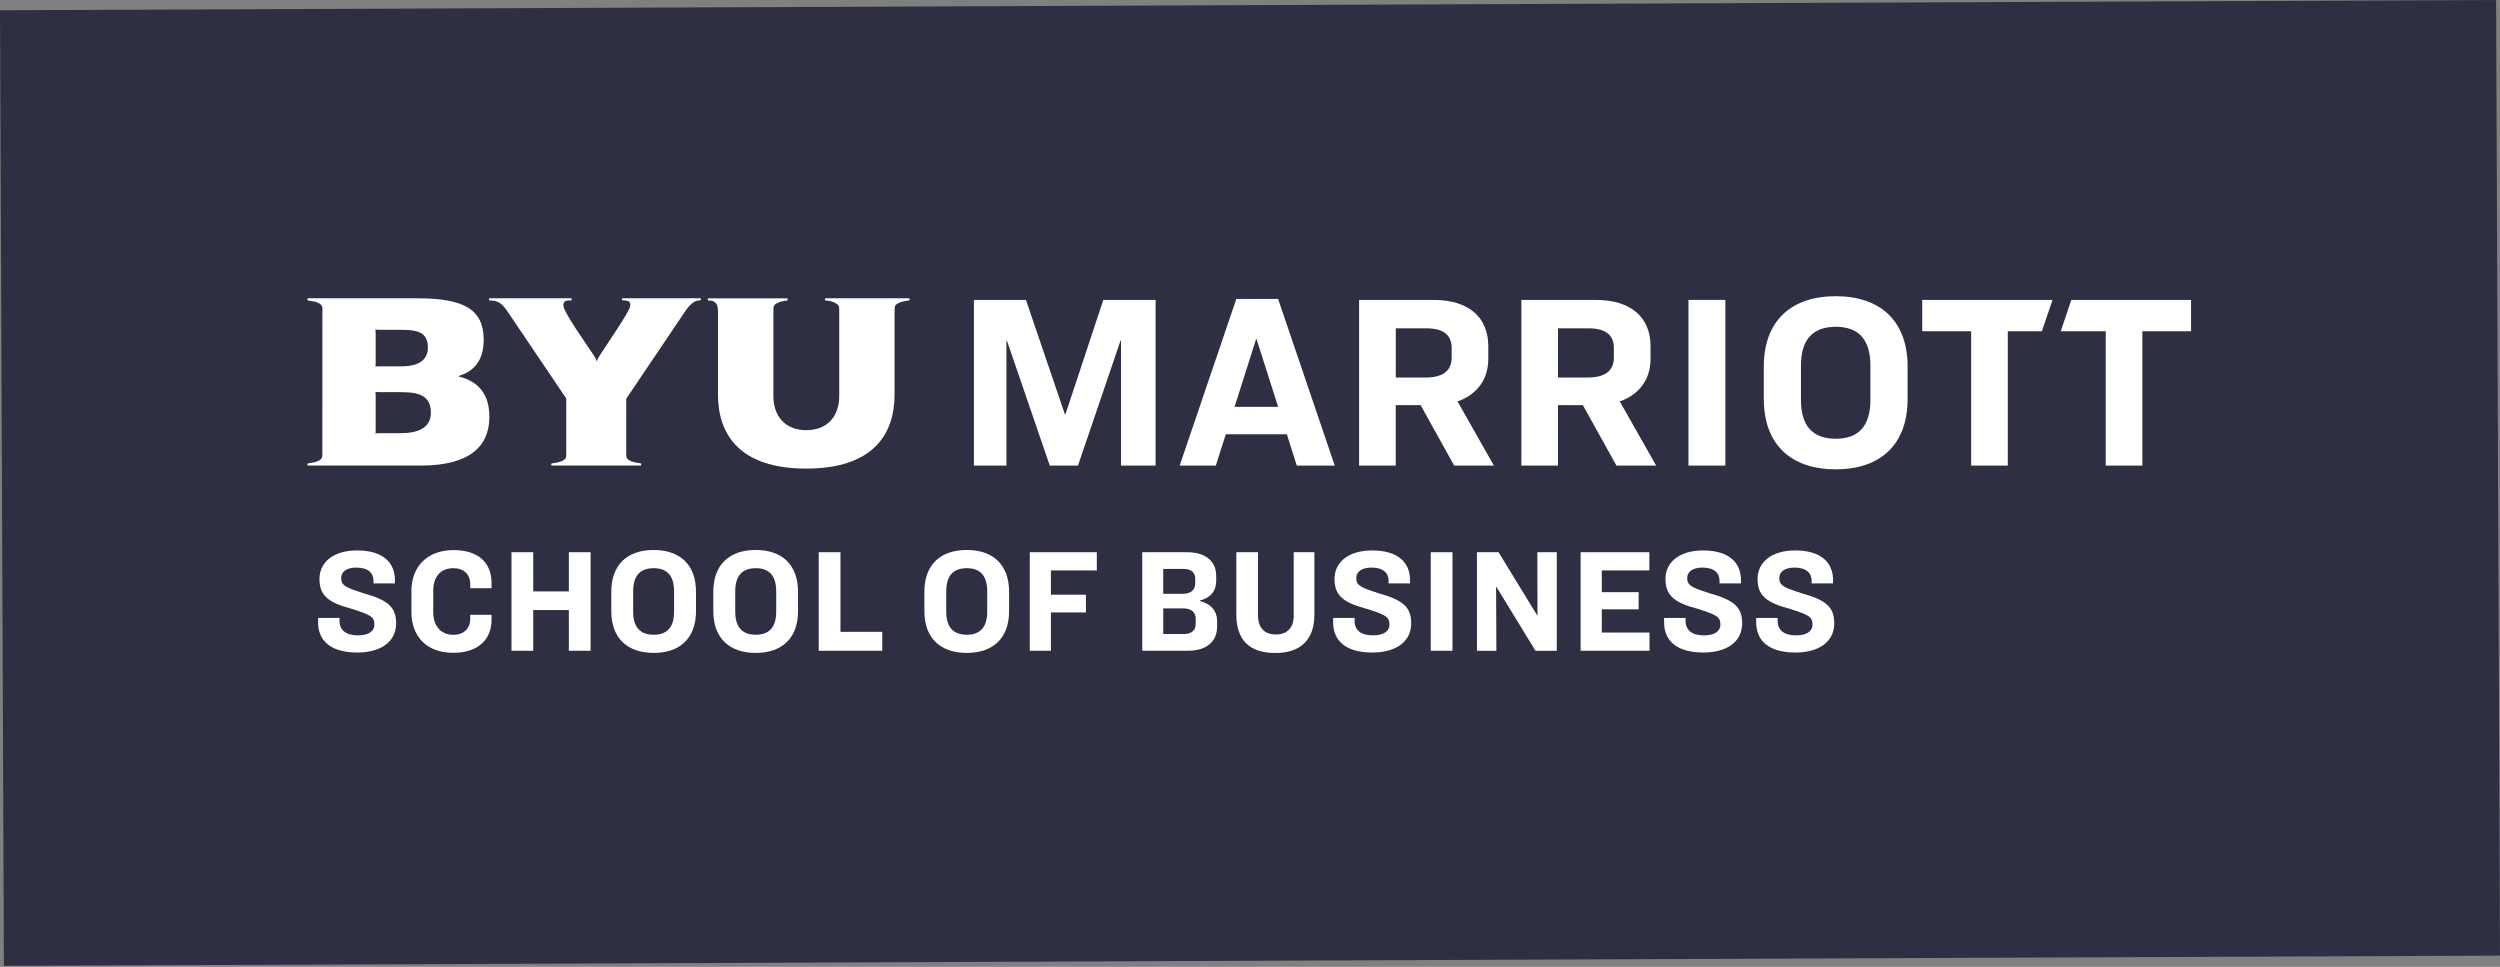
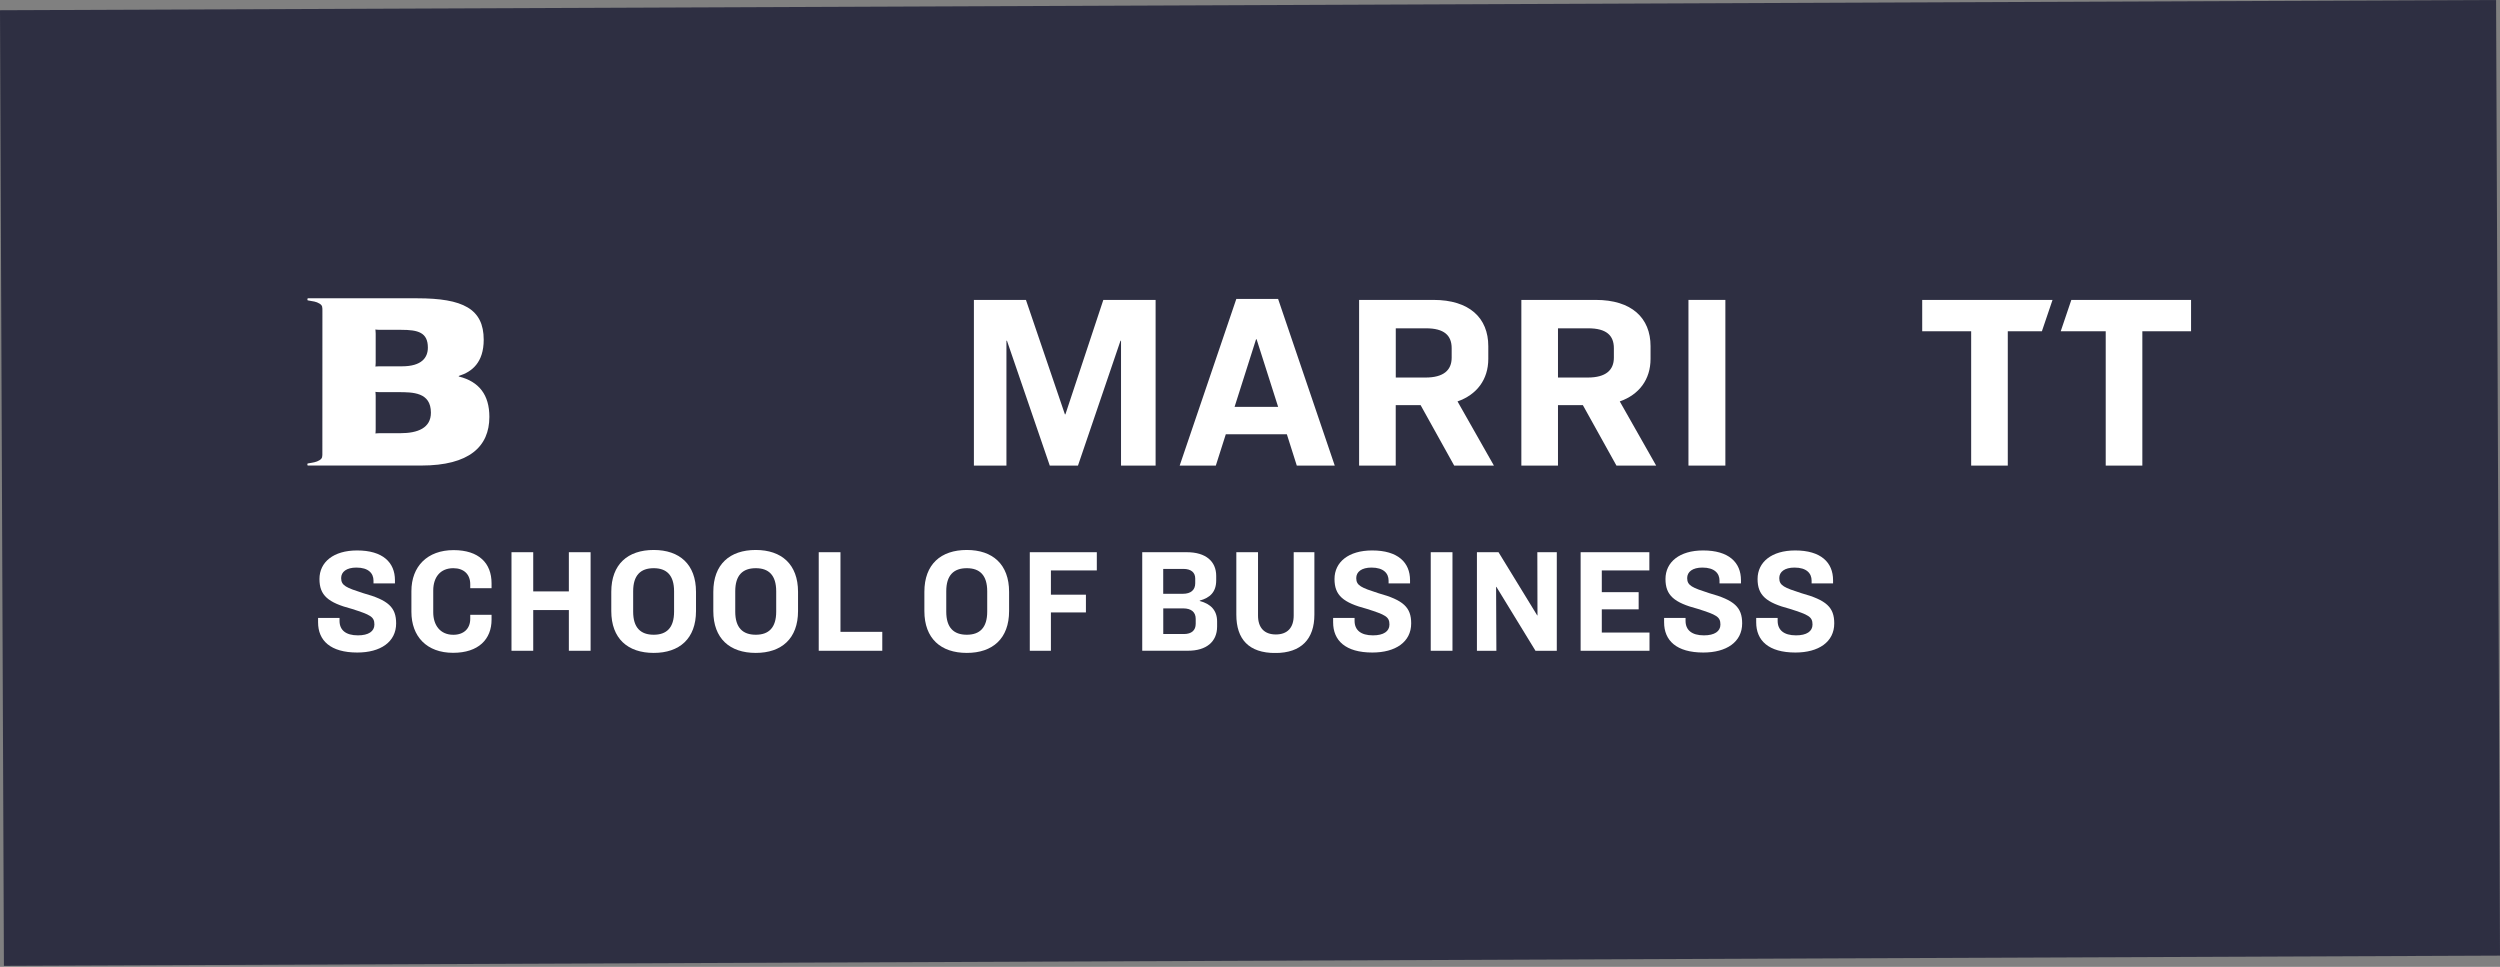
<svg xmlns="http://www.w3.org/2000/svg" width="1342" height="519" viewBox="0 0 1342 519" fill="none">
  <rect x="0" y="0" width="1342" height="519" fill="#808080" stroke="none" />
  <rect y="5.496" width="1339.91" height="512.982" transform="rotate(-0.235 0 5.496)" fill="#2E2F42" />
  <g clip-path="url(#clip0_1256_551)">
    <path d="M212.009 311.44V313.177H200.493V311.67C200.493 307.789 197.812 304.674 191.326 304.674C185.989 304.674 183.129 306.972 183.129 310.317C183.129 314.377 185.887 315.475 194.977 318.411C208.51 322.139 212.647 326.046 212.647 334.626C212.647 344.635 204.221 350.278 191.811 350.278C177.384 350.278 170.745 343.844 170.745 334.064V331.689H182.261V333.272C182.261 338.2 185.581 341.06 192.143 341.06C197.812 341.06 200.978 338.915 200.978 335.264C200.978 331.051 198.858 330.029 188.823 326.838C176.107 323.493 171.486 319.611 171.486 310.802C171.486 301.737 179.018 295.482 191.658 295.482C205.523 295.456 212.009 301.967 212.009 311.44Z" fill="white" />
    <path d="M263.868 313.1V315.73H252.429V313.585C252.429 308.35 249.033 305.005 243.339 305.005C236.291 305.005 232.563 309.933 232.563 317.006V328.676C232.563 335.595 236.291 340.753 243.339 340.753C249.007 340.753 252.429 337.408 252.429 332.174V330.029H263.868V332.633C263.868 343.128 256.897 350.431 243.211 350.431C229.116 350.431 220.843 341.698 220.843 328.42V317.313C220.843 304.035 229.422 295.302 243.466 295.302C257.153 295.302 263.868 302.375 263.868 313.1Z" fill="white" />
    <path d="M286.237 296.427V317.467H305.362V296.427H317.031V349.334H305.362V327.477H286.237V349.334H274.567V296.427H286.237Z" fill="white" />
    <path d="M373.614 317.696V328.012C373.614 342.797 364.779 350.482 350.914 350.482C336.973 350.482 328.138 342.771 328.138 328.012V317.696C328.138 302.912 336.973 295.226 350.914 295.226C364.779 295.226 373.614 302.937 373.614 317.696ZM339.883 317.39V328.344C339.883 336.924 343.867 340.728 350.914 340.728C357.885 340.728 361.843 336.924 361.843 328.344V317.39C361.843 308.81 357.86 305.006 350.914 305.006C343.867 305.006 339.883 308.81 339.883 317.39Z" fill="white" />
    <path d="M428.386 317.696V328.012C428.386 342.797 419.551 350.482 405.686 350.482C391.744 350.482 382.909 342.771 382.909 328.012V317.696C382.909 302.912 391.744 295.226 405.686 295.226C419.551 295.226 428.386 302.937 428.386 317.696ZM394.681 317.39V328.344C394.681 336.924 398.664 340.728 405.711 340.728C412.682 340.728 416.666 336.924 416.666 328.344V317.39C416.666 308.81 412.682 305.006 405.711 305.006C398.638 305.006 394.681 308.81 394.681 317.39Z" fill="white" />
    <path d="M451.163 296.427V339.171H473.608V349.334H439.494V296.427H451.163Z" fill="white" />
    <path d="M541.682 317.696V328.012C541.682 342.797 532.847 350.482 518.982 350.482C505.04 350.482 496.205 342.771 496.205 328.012V317.696C496.205 302.912 505.04 295.226 518.982 295.226C532.847 295.226 541.682 302.937 541.682 317.696ZM507.951 317.39V328.344C507.951 336.924 511.934 340.728 518.982 340.728C525.953 340.728 529.936 336.924 529.936 328.344V317.39C529.936 308.81 525.953 305.006 518.982 305.006C511.934 305.006 507.951 308.81 507.951 317.39Z" fill="white" />
    <path d="M588.768 296.427V306.206H564.127V319.229H582.921V328.753H564.127V349.334H552.79V296.427H588.768Z" fill="white" />
    <path d="M637.129 296.427C647.19 296.427 652.858 301.278 652.858 309.143V311.518C652.858 317.799 649.539 320.889 644.023 322.395V322.625C649.947 324.132 653.343 327.706 653.343 333.579V336.362C653.343 344.533 647.496 349.308 637.793 349.308H613.152V296.427H637.129ZM624.413 318.744H635.035C639.172 318.744 641.598 316.752 641.598 313.101V310.547C641.598 307.279 639.325 305.389 635.265 305.389H624.413V318.744ZM624.413 340.346H635.52C639.657 340.346 641.853 338.354 641.853 334.856V332.226C641.853 328.651 639.58 326.583 635.137 326.583H624.439V340.346H624.413Z" fill="white" />
    <path d="M675.304 296.427V330.413C675.304 337.001 678.7 340.576 684.879 340.576C691.033 340.576 694.455 337.001 694.455 330.413V296.427H705.562V329.953C705.562 342.976 698.591 350.534 684.573 350.534C670.376 350.534 663.66 343.155 663.66 329.953V296.427H675.304Z" fill="white" />
    <path d="M756.91 311.44V313.177H745.394V311.67C745.394 307.789 742.713 304.674 736.227 304.674C730.891 304.674 728.031 306.972 728.031 310.317C728.031 314.377 730.789 315.475 739.853 318.411C753.386 322.139 757.523 326.046 757.523 334.626C757.523 344.635 749.097 350.278 736.687 350.278C722.26 350.278 715.621 343.844 715.621 334.064V331.689H727.137V333.272C727.137 338.2 730.457 341.06 737.019 341.06C742.688 341.06 745.854 338.915 745.854 335.264C745.854 331.051 743.734 330.029 733.699 326.838C720.983 323.493 716.362 319.611 716.362 310.802C716.362 301.737 723.894 295.482 736.534 295.482C750.424 295.456 756.91 301.967 756.91 311.44Z" fill="white" />
    <path d="M779.688 296.427V349.334H768.019V296.427H779.688Z" fill="white" />
    <path d="M804.406 296.427L825.166 330.336H825.319L825.242 296.427H835.686V349.334H824.246L803.257 315.016H803.104L803.257 349.334H792.813V296.427H804.406Z" fill="white" />
    <path d="M885.375 296.427V306.206H859.84V317.876H879.629V327.094H859.84V339.554H885.451V349.334H848.478V296.427H885.375Z" fill="white" />
    <path d="M934.553 311.44V313.177H923.037V311.67C923.037 307.789 920.355 304.674 913.87 304.674C908.533 304.674 905.673 306.972 905.673 310.317C905.673 314.377 908.431 315.475 917.521 318.411C931.054 322.139 935.191 326.046 935.191 334.626C935.191 344.635 926.765 350.278 914.355 350.278C899.928 350.278 893.289 343.844 893.289 334.064V331.689H904.805V333.272C904.805 338.2 908.125 341.06 914.687 341.06C920.355 341.06 923.522 338.915 923.522 335.264C923.522 331.051 921.402 330.029 911.367 326.838C898.651 323.493 894.03 319.611 894.03 310.802C894.03 301.737 901.562 295.482 914.202 295.482C928.067 295.456 934.553 301.967 934.553 311.44Z" fill="white" />
    <path d="M983.988 311.44V313.177H972.472V311.67C972.472 307.789 969.791 304.674 963.305 304.674C957.969 304.674 955.109 306.972 955.109 310.317C955.109 314.377 957.867 315.475 966.957 318.411C980.49 322.139 984.626 326.046 984.626 334.626C984.626 344.635 976.2 350.278 963.79 350.278C949.364 350.278 942.725 343.844 942.725 334.064V331.689H954.241V333.272C954.241 338.2 957.56 341.06 964.122 341.06C969.791 341.06 972.957 338.915 972.957 335.264C972.957 331.051 970.838 330.029 960.803 326.838C948.087 323.493 943.465 319.611 943.465 310.802C943.465 301.737 950.998 295.482 963.637 295.482C977.502 295.456 983.988 301.967 983.988 311.44Z" fill="white" />
    <path d="M201.668 194.672C201.668 193.829 201.668 183.436 201.668 179.019C201.668 177.819 201.489 176.874 201.489 176.874C201.489 176.874 202.587 177.053 203.634 177.053C204.706 177.053 215.431 177.053 215.431 177.053C224.419 177.053 229.679 178.457 229.679 186.603C229.679 191.914 226.41 196.638 215.788 196.638C215.788 196.638 204.681 196.638 203.634 196.638C202.561 196.638 201.514 196.765 201.514 196.765C201.514 196.765 201.668 195.744 201.668 194.672ZM201.668 230.573C201.668 230.317 201.668 217.474 201.668 212.469C201.668 211.243 201.514 210.35 201.514 210.35C201.514 210.35 202.561 210.503 203.634 210.503C204.681 210.503 213.618 210.503 213.618 210.503C221.584 210.503 231.313 210.503 231.313 221.534C231.313 229.705 224.342 232.539 214.945 232.539C214.945 232.539 203.915 232.539 203.634 232.539C202.561 232.539 201.54 232.692 201.54 232.692C201.54 232.692 201.668 231.62 201.668 230.573ZM173.069 167.324L173.044 242.676C173.044 245.127 173.197 245.996 171.46 247.068C169.775 248.115 168.039 248.294 165.23 248.779C165.23 248.779 165.205 248.779 165.179 248.779C164.898 248.855 164.949 249.902 165.23 249.902C165.409 249.902 226.181 249.902 226.181 249.902C251.894 249.902 262.695 239.689 262.695 223.781C262.695 212.009 257.205 204.834 246.378 202.128C246.2 202.076 246.174 201.847 246.378 201.77C253.298 199.625 259.656 194.62 259.656 182.364C259.656 165.741 248.447 160.124 223.959 160.124H165.256C164.975 160.124 164.924 161.17 165.205 161.247C165.23 161.247 165.256 161.247 165.256 161.247C168.039 161.732 169.775 161.885 171.486 162.958C173.197 164.005 173.069 164.873 173.069 167.324Z" fill="white" />
-     <path d="M480.223 167.324C480.223 164.873 480.069 164.03 481.806 162.958C483.491 161.911 485.227 161.732 488.036 161.247C488.036 161.247 488.062 161.247 488.087 161.247C488.368 161.17 488.317 160.124 488.036 160.124H443.07C442.789 160.124 442.738 161.17 443.019 161.247C443.045 161.247 443.07 161.247 443.07 161.247C445.904 161.605 447.232 161.885 448.917 162.958C450.654 164.03 450.501 164.898 450.501 167.35V212.648C450.501 222.964 444.577 230.905 432.831 230.905C421.085 230.905 415.161 222.964 415.161 212.648V167.375C415.161 164.924 415.008 164.056 416.744 162.983C418.429 161.936 419.859 161.681 422.592 161.273C422.592 161.273 422.617 161.273 422.643 161.273C422.924 161.196 422.872 160.149 422.592 160.149H380.153C379.847 160.149 379.898 161.196 380.153 161.273C380.179 161.273 380.205 161.273 380.205 161.273C381.762 161.375 382.809 161.451 383.779 162.268C385.184 163.469 385.414 164.898 385.414 167.35V211.856C385.414 233.331 397.159 251.537 432.805 251.537C468.451 251.537 480.197 233.305 480.197 211.856V167.324H480.223Z" fill="white" />
-     <path d="M343.97 249.877C344.251 249.877 344.302 248.83 344.021 248.753C343.996 248.753 343.97 248.753 343.97 248.753C341.187 248.268 339.45 248.115 337.74 247.042C336.003 245.97 336.156 245.102 336.156 242.651V214.052L367.257 167.912C368.968 165.384 370.041 164.056 371.445 162.881C371.675 162.677 372.262 162.294 372.594 162.09C373.871 161.451 374.356 161.298 375.939 161.247C375.939 161.247 375.965 161.247 375.99 161.247C376.271 161.222 376.373 160.124 376.041 160.124H334.114C333.782 160.124 333.833 161.222 334.139 161.247C334.165 161.247 334.19 161.273 334.19 161.273C336.233 161.273 338.735 161.298 338.327 164.209C338.097 167.043 325.994 184.509 321.704 191.148C321.091 192.093 320.606 193.088 320.402 194.263C320.249 193.088 319.508 191.888 319.023 191.148C313.022 182.211 302.758 167.733 302.451 164.183C302.196 161.145 304.545 161.247 306.588 161.247C306.588 161.247 306.613 161.247 306.639 161.247C306.92 161.222 307.047 160.124 306.69 160.124H262.643C262.388 160.124 262.413 161.145 262.669 161.247C262.694 161.247 262.72 161.247 262.72 161.247C264.609 161.426 265.631 161.298 267.827 162.371C268.082 162.498 268.695 162.907 268.95 163.111C270.354 164.286 271.197 165.384 272.908 167.912L303.958 213.899V242.702C303.958 245.153 304.111 246.021 302.375 247.094C300.689 248.14 298.953 248.319 296.144 248.779C296.144 248.779 296.119 248.779 296.093 248.779C295.812 248.855 295.863 249.902 296.144 249.902H343.97V249.877Z" fill="white" />
    <path d="M550.723 160.992L571.635 222.402H571.916L592.267 160.992H620.329V249.928H601.766V182.9H601.485L578.657 249.928H563.515L540.534 182.9H540.254V249.928H522.788V160.992H550.723Z" fill="white" />
    <path d="M690.778 233.1H658.017L652.655 249.927H633.249L663.66 160.455H686.08L716.491 249.927H696.115L690.778 233.1ZM662.716 218.418H686.105L674.538 182.108H674.257L662.716 218.418Z" fill="white" />
    <path d="M749.252 249.928H729.565V160.992H769.476C788.728 160.992 798.917 170.618 798.917 185.837V192.654C798.917 203.736 792.737 211.882 782.396 215.482L801.93 249.928H780.609L762.581 217.474H749.227V249.928H749.252ZM749.252 202.664H765.211C774.991 202.664 779.255 198.655 779.255 191.99V186.909C779.255 180.091 775.272 176.236 765.492 176.236H749.252V202.664Z" fill="white" />
    <path d="M836.324 249.928H816.662V160.992H856.572C875.825 160.992 886.013 170.618 886.013 185.837V192.654C886.013 203.736 879.834 211.882 869.493 215.482L889.026 249.928H867.705L849.678 217.474H836.324V249.928ZM836.324 202.664H852.283C862.062 202.664 866.326 198.655 866.326 191.99V186.909C866.326 180.091 862.343 176.236 852.563 176.236H836.324V202.664Z" fill="white" />
    <path d="M926.179 160.992V249.928H906.364V160.992H926.179Z" fill="white" />
-     <path d="M1024 196.791V214.154C1024 238.999 1009.01 251.945 985.47 251.945C961.799 251.945 946.811 238.999 946.811 214.154V196.791C946.811 171.946 961.799 159 985.47 159C1008.99 159 1024 171.946 1024 196.791ZM966.753 196.255V214.69C966.753 229.117 973.494 235.526 985.47 235.526C997.292 235.526 1004.03 229.117 1004.03 214.69V196.255C1004.03 181.828 997.292 175.419 985.47 175.419C973.494 175.419 966.753 181.828 966.753 196.255Z" fill="white" />
    <path d="M1111.89 160.992L1106.2 177.819H1130.35V249.928H1150.01V177.819H1176.16V160.992H1111.89Z" fill="white" />
    <path d="M1101.8 160.992H1031.84V177.819H1058.12V249.928H1077.78V177.819H1096.09L1101.8 160.992Z" fill="white" />
  </g>
  <defs>
    <clipPath id="clip0_1256_551">
      <rect width="1011.16" height="191.508" fill="white" transform="translate(165 159)" />
    </clipPath>
  </defs>
</svg>